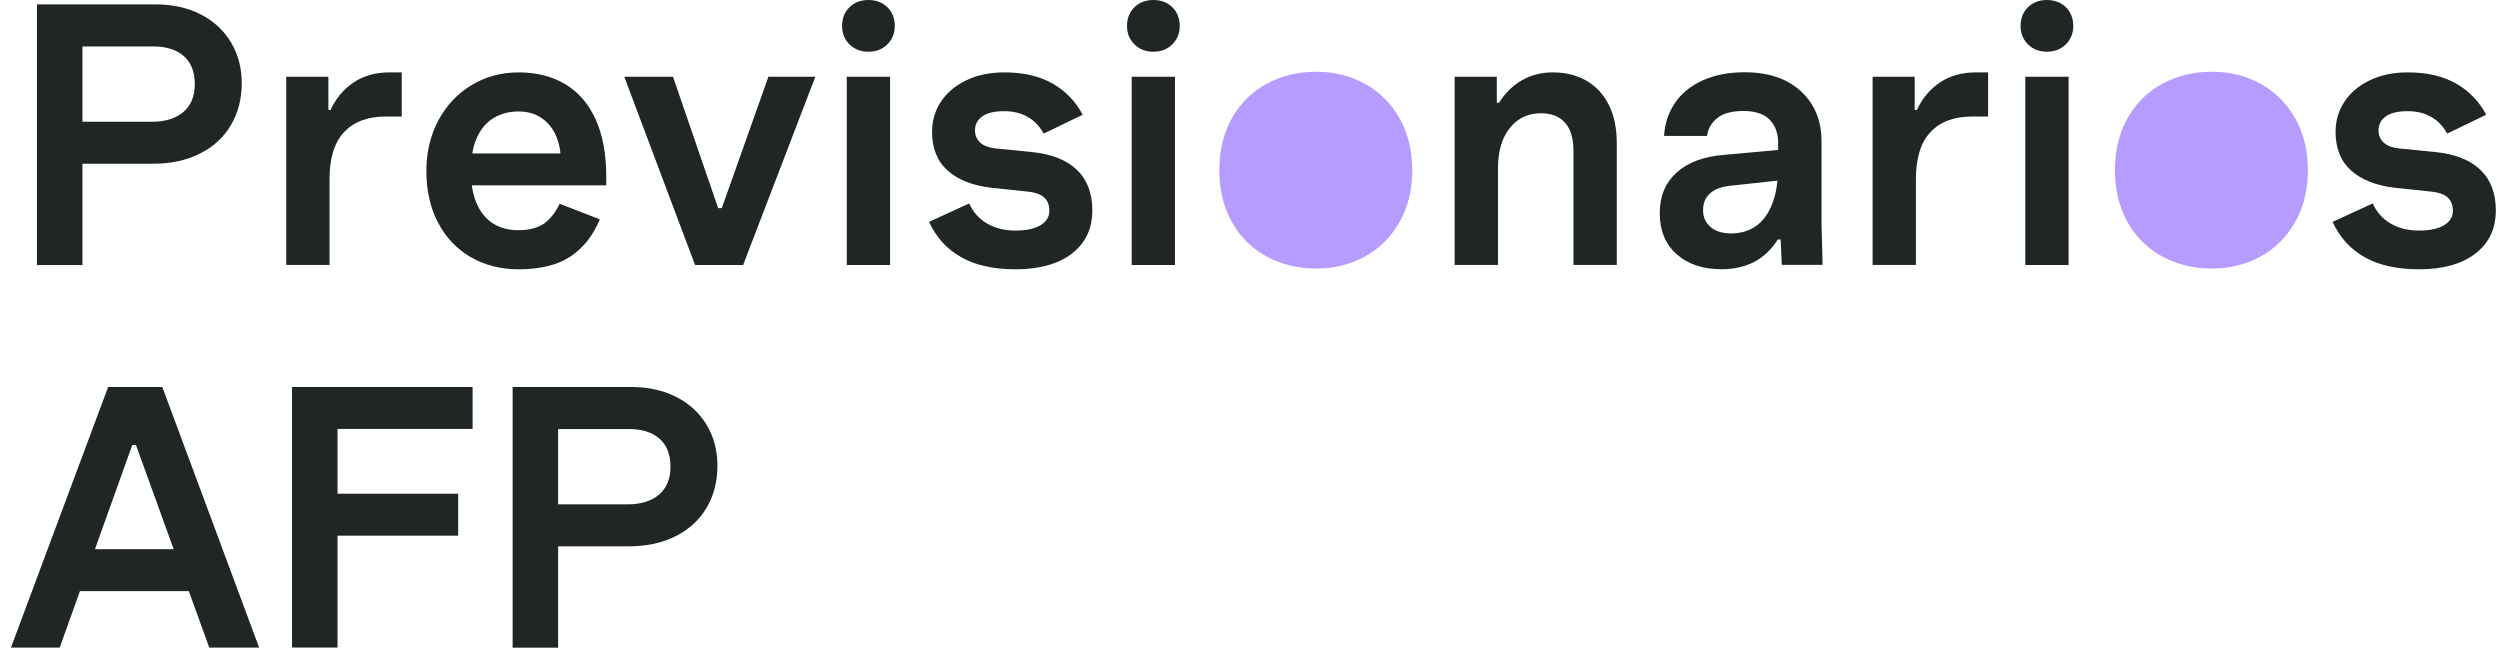
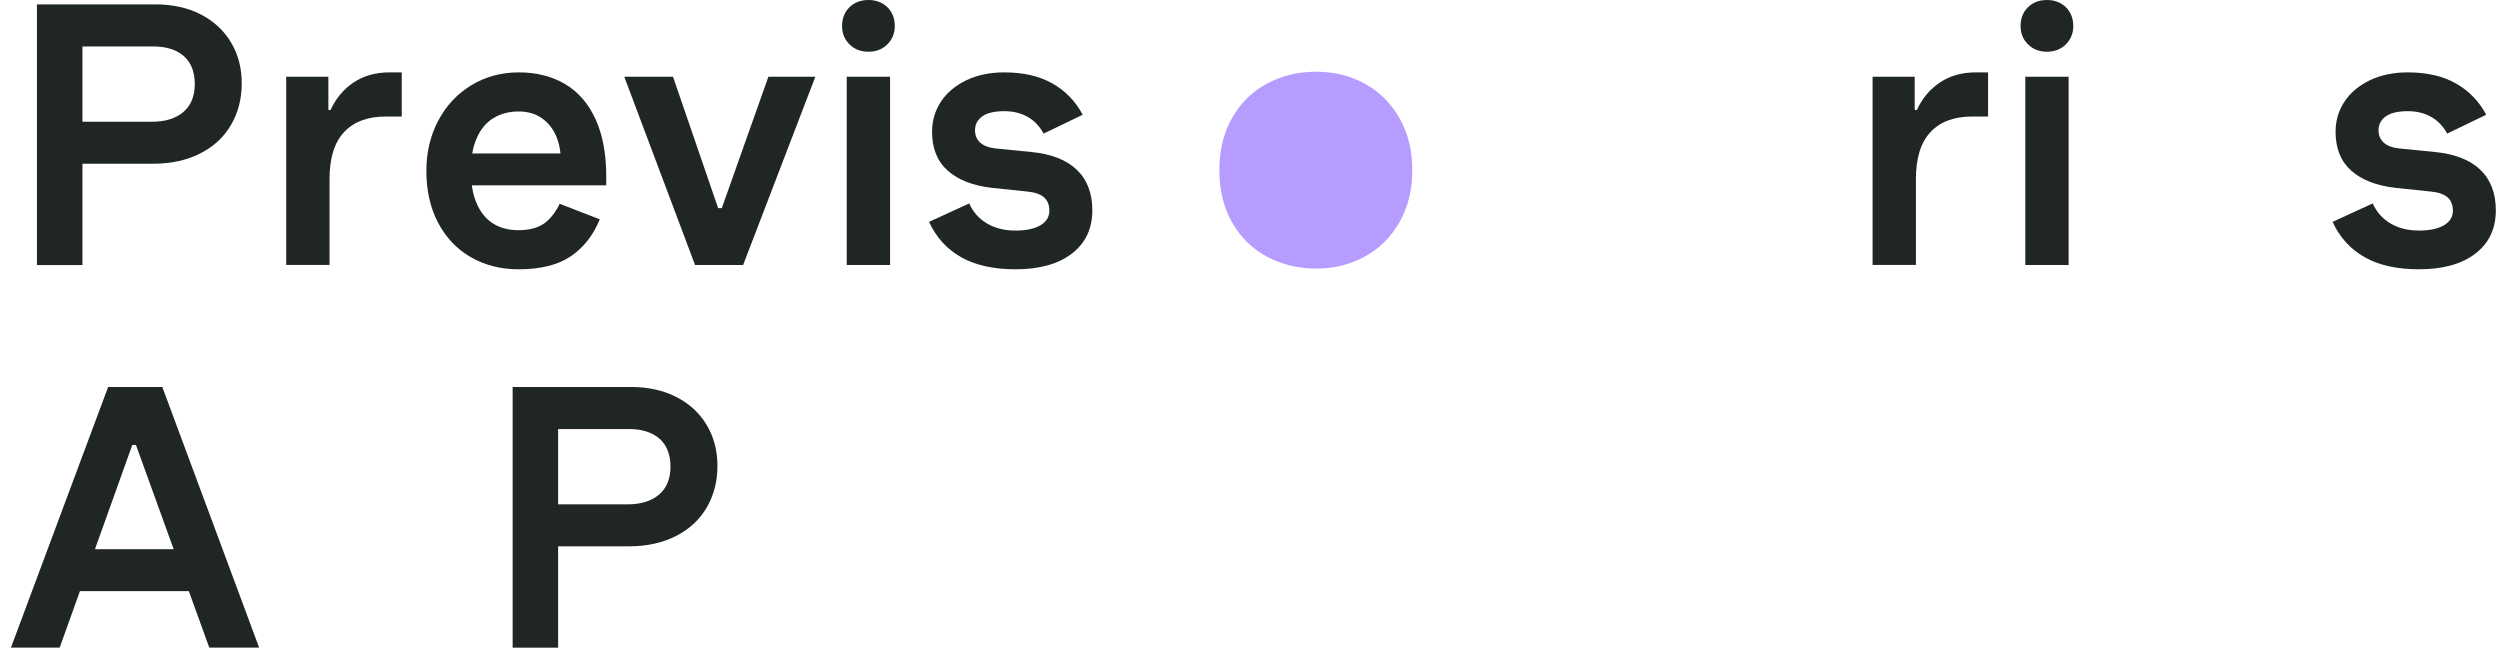
<svg xmlns="http://www.w3.org/2000/svg" width="166" height="43" viewBox="0 0 166 43" fill="none">
  <path d="M2.453 0.29H10.319C11.453 0.29 12.455 0.512 13.316 0.951C14.181 1.391 14.853 2.008 15.331 2.802C15.81 3.596 16.052 4.503 16.052 5.531C16.052 6.56 15.81 7.499 15.331 8.309C14.853 9.12 14.169 9.749 13.28 10.196C12.39 10.644 11.364 10.87 10.198 10.87H4.561V8.084H10.077C10.974 8.084 11.67 7.866 12.177 7.435C12.68 7.003 12.934 6.386 12.934 5.584C12.934 4.782 12.688 4.145 12.201 3.721C11.715 3.298 11.039 3.084 10.174 3.084H4.561L5.475 2.338V17.599H2.453V0.29Z" fill="#202626" />
  <path d="M19 5.096H21.804V7.305H21.949C22.299 6.535 22.81 5.927 23.474 5.479C24.138 5.031 24.934 4.806 25.86 4.806H26.676V7.737H25.622C24.423 7.737 23.498 8.08 22.85 8.769C22.203 9.458 21.881 10.499 21.881 11.894V17.591H19.004V5.096H19Z" fill="#202626" />
  <path d="M31.26 17.075C30.33 16.538 29.61 15.776 29.091 14.793C28.572 13.809 28.311 12.66 28.311 11.345C28.311 10.112 28.576 8.999 29.103 8.003C29.63 7.011 30.362 6.229 31.296 5.66C32.229 5.092 33.283 4.806 34.45 4.806C35.617 4.806 36.659 5.068 37.532 5.588C38.405 6.108 39.073 6.886 39.547 7.918C40.018 8.95 40.255 10.22 40.255 11.728V12.305H29.992V10.188H37.93L37.234 10.861V10.62C37.234 10.027 37.125 9.487 36.912 8.999C36.695 8.511 36.377 8.12 35.955 7.834C35.532 7.543 35.021 7.402 34.43 7.402C33.806 7.402 33.255 7.547 32.776 7.834C32.298 8.124 31.923 8.563 31.662 9.156C31.396 9.749 31.268 10.479 31.268 11.341C31.268 12.204 31.396 12.914 31.65 13.507C31.907 14.099 32.269 14.543 32.74 14.841C33.211 15.139 33.774 15.284 34.43 15.284C35.134 15.284 35.693 15.139 36.108 14.853C36.522 14.563 36.876 14.123 37.162 13.531L39.825 14.563C39.395 15.619 38.755 16.438 37.906 17.014C37.057 17.591 35.898 17.881 34.43 17.881C33.247 17.881 32.193 17.611 31.264 17.075H31.26Z" fill="#202626" />
  <path d="M41.449 5.097H44.688L47.685 13.822H47.927L51.02 5.097H54.138L49.343 17.596H46.152L41.453 5.097H41.449Z" fill="#202626" />
  <path d="M56.405 0.48C56.731 0.161 57.153 0 57.664 0C58.175 0 58.593 0.161 58.923 0.48C59.249 0.802 59.414 1.218 59.414 1.73C59.414 2.209 59.249 2.617 58.923 2.943C58.597 3.27 58.175 3.435 57.664 3.435C57.153 3.435 56.731 3.27 56.405 2.943C56.075 2.617 55.914 2.209 55.914 1.73C55.914 1.218 56.079 0.802 56.405 0.48ZM56.224 5.096H59.1V17.595H56.224V5.096Z" fill="#202626" />
  <path d="M63.816 17.075C62.866 16.538 62.158 15.756 61.691 14.732L64.355 13.507C64.612 14.083 65.007 14.527 65.542 14.841C66.077 15.155 66.704 15.309 67.424 15.309C68.145 15.309 68.68 15.192 69.078 14.962C69.476 14.728 69.677 14.406 69.677 13.99C69.677 13.607 69.557 13.309 69.319 13.099C69.078 12.89 68.704 12.765 68.193 12.716L65.868 12.474C64.604 12.329 63.627 11.95 62.931 11.333C62.234 10.716 61.889 9.854 61.889 8.749C61.889 8.011 62.086 7.346 62.476 6.753C62.866 6.16 63.425 5.689 64.154 5.334C64.882 4.983 65.723 4.806 66.684 4.806C67.964 4.806 69.034 5.056 69.899 5.552C70.764 6.047 71.424 6.737 71.89 7.62L69.299 8.87C69.026 8.374 68.668 7.999 68.221 7.753C67.775 7.503 67.264 7.382 66.684 7.382C66.028 7.382 65.542 7.499 65.22 7.729C64.898 7.963 64.741 8.269 64.741 8.652C64.741 8.987 64.858 9.261 65.087 9.471C65.32 9.68 65.65 9.805 66.081 9.854L68.503 10.095C69.814 10.225 70.812 10.616 71.5 11.273C72.188 11.93 72.53 12.829 72.53 13.966C72.53 15.184 72.079 16.139 71.174 16.837C70.269 17.534 69.018 17.881 67.421 17.881C65.964 17.881 64.761 17.611 63.812 17.075H63.816Z" fill="#202626" />
-   <path d="M75.325 0.48C75.651 0.161 76.073 0 76.584 0C77.095 0 77.513 0.161 77.843 0.48C78.169 0.802 78.334 1.218 78.334 1.73C78.334 2.209 78.169 2.617 77.843 2.943C77.517 3.27 77.095 3.435 76.584 3.435C76.073 3.435 75.651 3.27 75.325 2.943C74.995 2.617 74.834 2.209 74.834 1.73C74.834 1.218 74.999 0.802 75.325 0.48ZM75.144 5.096H78.02V17.595H75.144V5.096Z" fill="#202626" />
-   <path d="M96.584 5.096H99.388V6.826H99.533C99.931 6.185 100.434 5.689 101.046 5.334C101.653 4.983 102.341 4.806 103.11 4.806C103.959 4.806 104.699 4.991 105.338 5.358C105.978 5.725 106.473 6.265 106.827 6.967C107.177 7.672 107.354 8.515 107.354 9.491V17.591H104.478V10.019C104.478 9.184 104.288 8.559 103.914 8.144C103.54 7.729 103.005 7.519 102.321 7.519C101.472 7.519 100.784 7.842 100.257 8.491C99.73 9.14 99.465 10.043 99.465 11.196V17.591H96.588V5.096H96.584Z" fill="#202626" />
-   <path d="M111.321 16.873C110.577 16.2 110.207 15.297 110.207 14.156C110.207 13.015 110.573 12.156 111.309 11.475C112.046 10.793 113.092 10.398 114.452 10.285L118.913 9.878V11.898L114.93 12.329C114.307 12.394 113.844 12.567 113.538 12.845C113.232 13.128 113.084 13.499 113.084 13.962C113.084 14.426 113.249 14.781 113.574 15.067C113.9 15.357 114.363 15.498 114.954 15.498C115.578 15.498 116.121 15.337 116.584 15.019C117.046 14.7 117.413 14.204 117.674 13.539C117.94 12.874 118.068 12.027 118.068 11.003V9.487C118.068 8.846 117.879 8.334 117.505 7.947C117.131 7.564 116.548 7.37 115.767 7.37C114.987 7.37 114.419 7.527 114.029 7.838C113.639 8.152 113.41 8.547 113.345 9.027H110.493C110.541 8.209 110.782 7.483 111.213 6.842C111.643 6.201 112.259 5.701 113.059 5.338C113.86 4.979 114.785 4.798 115.84 4.798C117.421 4.798 118.668 5.217 119.581 6.06C120.494 6.902 120.949 8.011 120.949 9.39V14.845L121.021 17.587H118.31L118.237 15.906H118.044C117.614 16.579 117.087 17.075 116.463 17.398C115.84 17.716 115.127 17.877 114.327 17.877C113.064 17.877 112.062 17.543 111.317 16.869L111.321 16.873Z" fill="#202626" />
  <path d="M124.332 5.096H127.136V7.305H127.281C127.631 6.535 128.142 5.927 128.806 5.479C129.47 5.031 130.266 4.806 131.192 4.806H132.008V7.737H130.954C129.755 7.737 128.83 8.08 128.186 8.769C127.539 9.458 127.217 10.499 127.217 11.894V17.591H124.34V5.096H124.332Z" fill="#202626" />
  <path d="M134.657 0.48C134.983 0.161 135.405 0 135.916 0C136.427 0 136.845 0.161 137.175 0.48C137.501 0.802 137.666 1.218 137.666 1.73C137.666 2.209 137.501 2.617 137.175 2.943C136.845 3.27 136.427 3.435 135.916 3.435C135.405 3.435 134.983 3.27 134.657 2.943C134.327 2.617 134.166 2.209 134.166 1.73C134.166 1.218 134.331 0.802 134.657 0.48ZM134.48 5.096H137.356V17.595H134.48V5.096Z" fill="#202626" />
  <path d="M157.009 17.075C156.06 16.538 155.351 15.756 154.885 14.732L157.548 13.507C157.806 14.083 158.2 14.527 158.735 14.841C159.27 15.155 159.898 15.309 160.618 15.309C161.338 15.309 161.873 15.192 162.271 14.962C162.67 14.728 162.871 14.406 162.871 13.99C162.871 13.607 162.75 13.309 162.513 13.099C162.271 12.89 161.897 12.765 161.386 12.716L159.061 12.474C157.798 12.329 156.82 11.95 156.124 11.333C155.428 10.716 155.082 9.854 155.082 8.749C155.082 8.011 155.279 7.346 155.669 6.753C156.06 6.16 156.619 5.689 157.347 5.334C158.075 4.983 158.916 4.806 159.878 4.806C161.157 4.806 162.227 5.056 163.092 5.552C163.957 6.047 164.617 6.737 165.084 7.62L162.493 8.87C162.219 8.374 161.861 7.999 161.414 7.753C160.968 7.503 160.457 7.382 159.878 7.382C159.222 7.382 158.735 7.499 158.413 7.729C158.091 7.963 157.934 8.269 157.934 8.652C157.934 8.987 158.051 9.261 158.28 9.471C158.514 9.68 158.844 9.805 159.274 9.854L161.696 10.095C163.008 10.225 164.005 10.616 164.693 11.273C165.381 11.93 165.723 12.829 165.723 13.966C165.723 15.184 165.273 16.139 164.367 16.837C163.462 17.534 162.211 17.881 160.614 17.881C159.157 17.881 157.954 17.611 157.005 17.075H157.009Z" fill="#202626" />
  <path d="M7.18 25.696H10.777L17.206 43H13.895L9.026 29.542H8.785L3.965 43H0.727L7.18 25.696ZM3.796 36.465H13.919V39.251H3.796V36.465Z" fill="#202626" />
-   <path d="M19.387 25.695H31.38V28.482H21.117L22.412 27.183V34.082L21.117 32.783H30.422V35.569H21.117L22.412 34.271V42.996H19.391V25.691L19.387 25.695Z" fill="#202626" />
  <path d="M34.039 25.695H41.904C43.039 25.695 44.041 25.917 44.902 26.357C45.767 26.796 46.439 27.413 46.917 28.207C47.396 29.002 47.638 29.909 47.638 30.937C47.638 31.965 47.396 32.904 46.917 33.715C46.439 34.525 45.755 35.154 44.865 35.602C43.976 36.049 42.95 36.275 41.784 36.275H36.147V33.489H41.663C42.56 33.489 43.256 33.271 43.763 32.84C44.266 32.408 44.52 31.791 44.52 30.989C44.52 30.187 44.274 29.55 43.787 29.126C43.3 28.703 42.625 28.489 41.76 28.489H36.147L37.06 27.744V43.004H34.039V25.699V25.695Z" fill="#202626" />
  <path d="M84.119 17.039C83.137 16.511 82.365 15.749 81.806 14.757C81.246 13.765 80.965 12.608 80.965 11.297C80.965 9.987 81.242 8.83 81.806 7.838C82.365 6.846 83.137 6.084 84.119 5.556C85.101 5.028 86.195 4.762 87.394 4.762C88.593 4.762 89.651 5.028 90.621 5.556C91.586 6.084 92.355 6.846 92.922 7.838C93.489 8.83 93.775 9.987 93.775 11.297C93.775 12.608 93.489 13.765 92.922 14.757C92.355 15.749 91.586 16.511 90.621 17.039C89.655 17.567 88.577 17.833 87.394 17.833C86.211 17.833 85.105 17.567 84.119 17.039Z" fill="#B79CFF" />
-   <path d="M143.588 17.039C142.606 16.511 141.834 15.749 141.274 14.757C140.715 13.765 140.434 12.608 140.434 11.297C140.434 9.987 140.711 8.83 141.274 7.838C141.834 6.846 142.606 6.084 143.588 5.556C144.569 5.028 145.664 4.762 146.863 4.762C148.062 4.762 149.12 5.028 150.089 5.556C151.055 6.084 151.823 6.846 152.391 7.838C152.958 8.83 153.244 9.987 153.244 11.297C153.244 12.608 152.958 13.765 152.391 14.757C151.823 15.749 151.055 16.511 150.089 17.039C149.124 17.567 148.046 17.833 146.863 17.833C145.68 17.833 144.573 17.567 143.588 17.039Z" fill="#B79CFF" />
</svg>